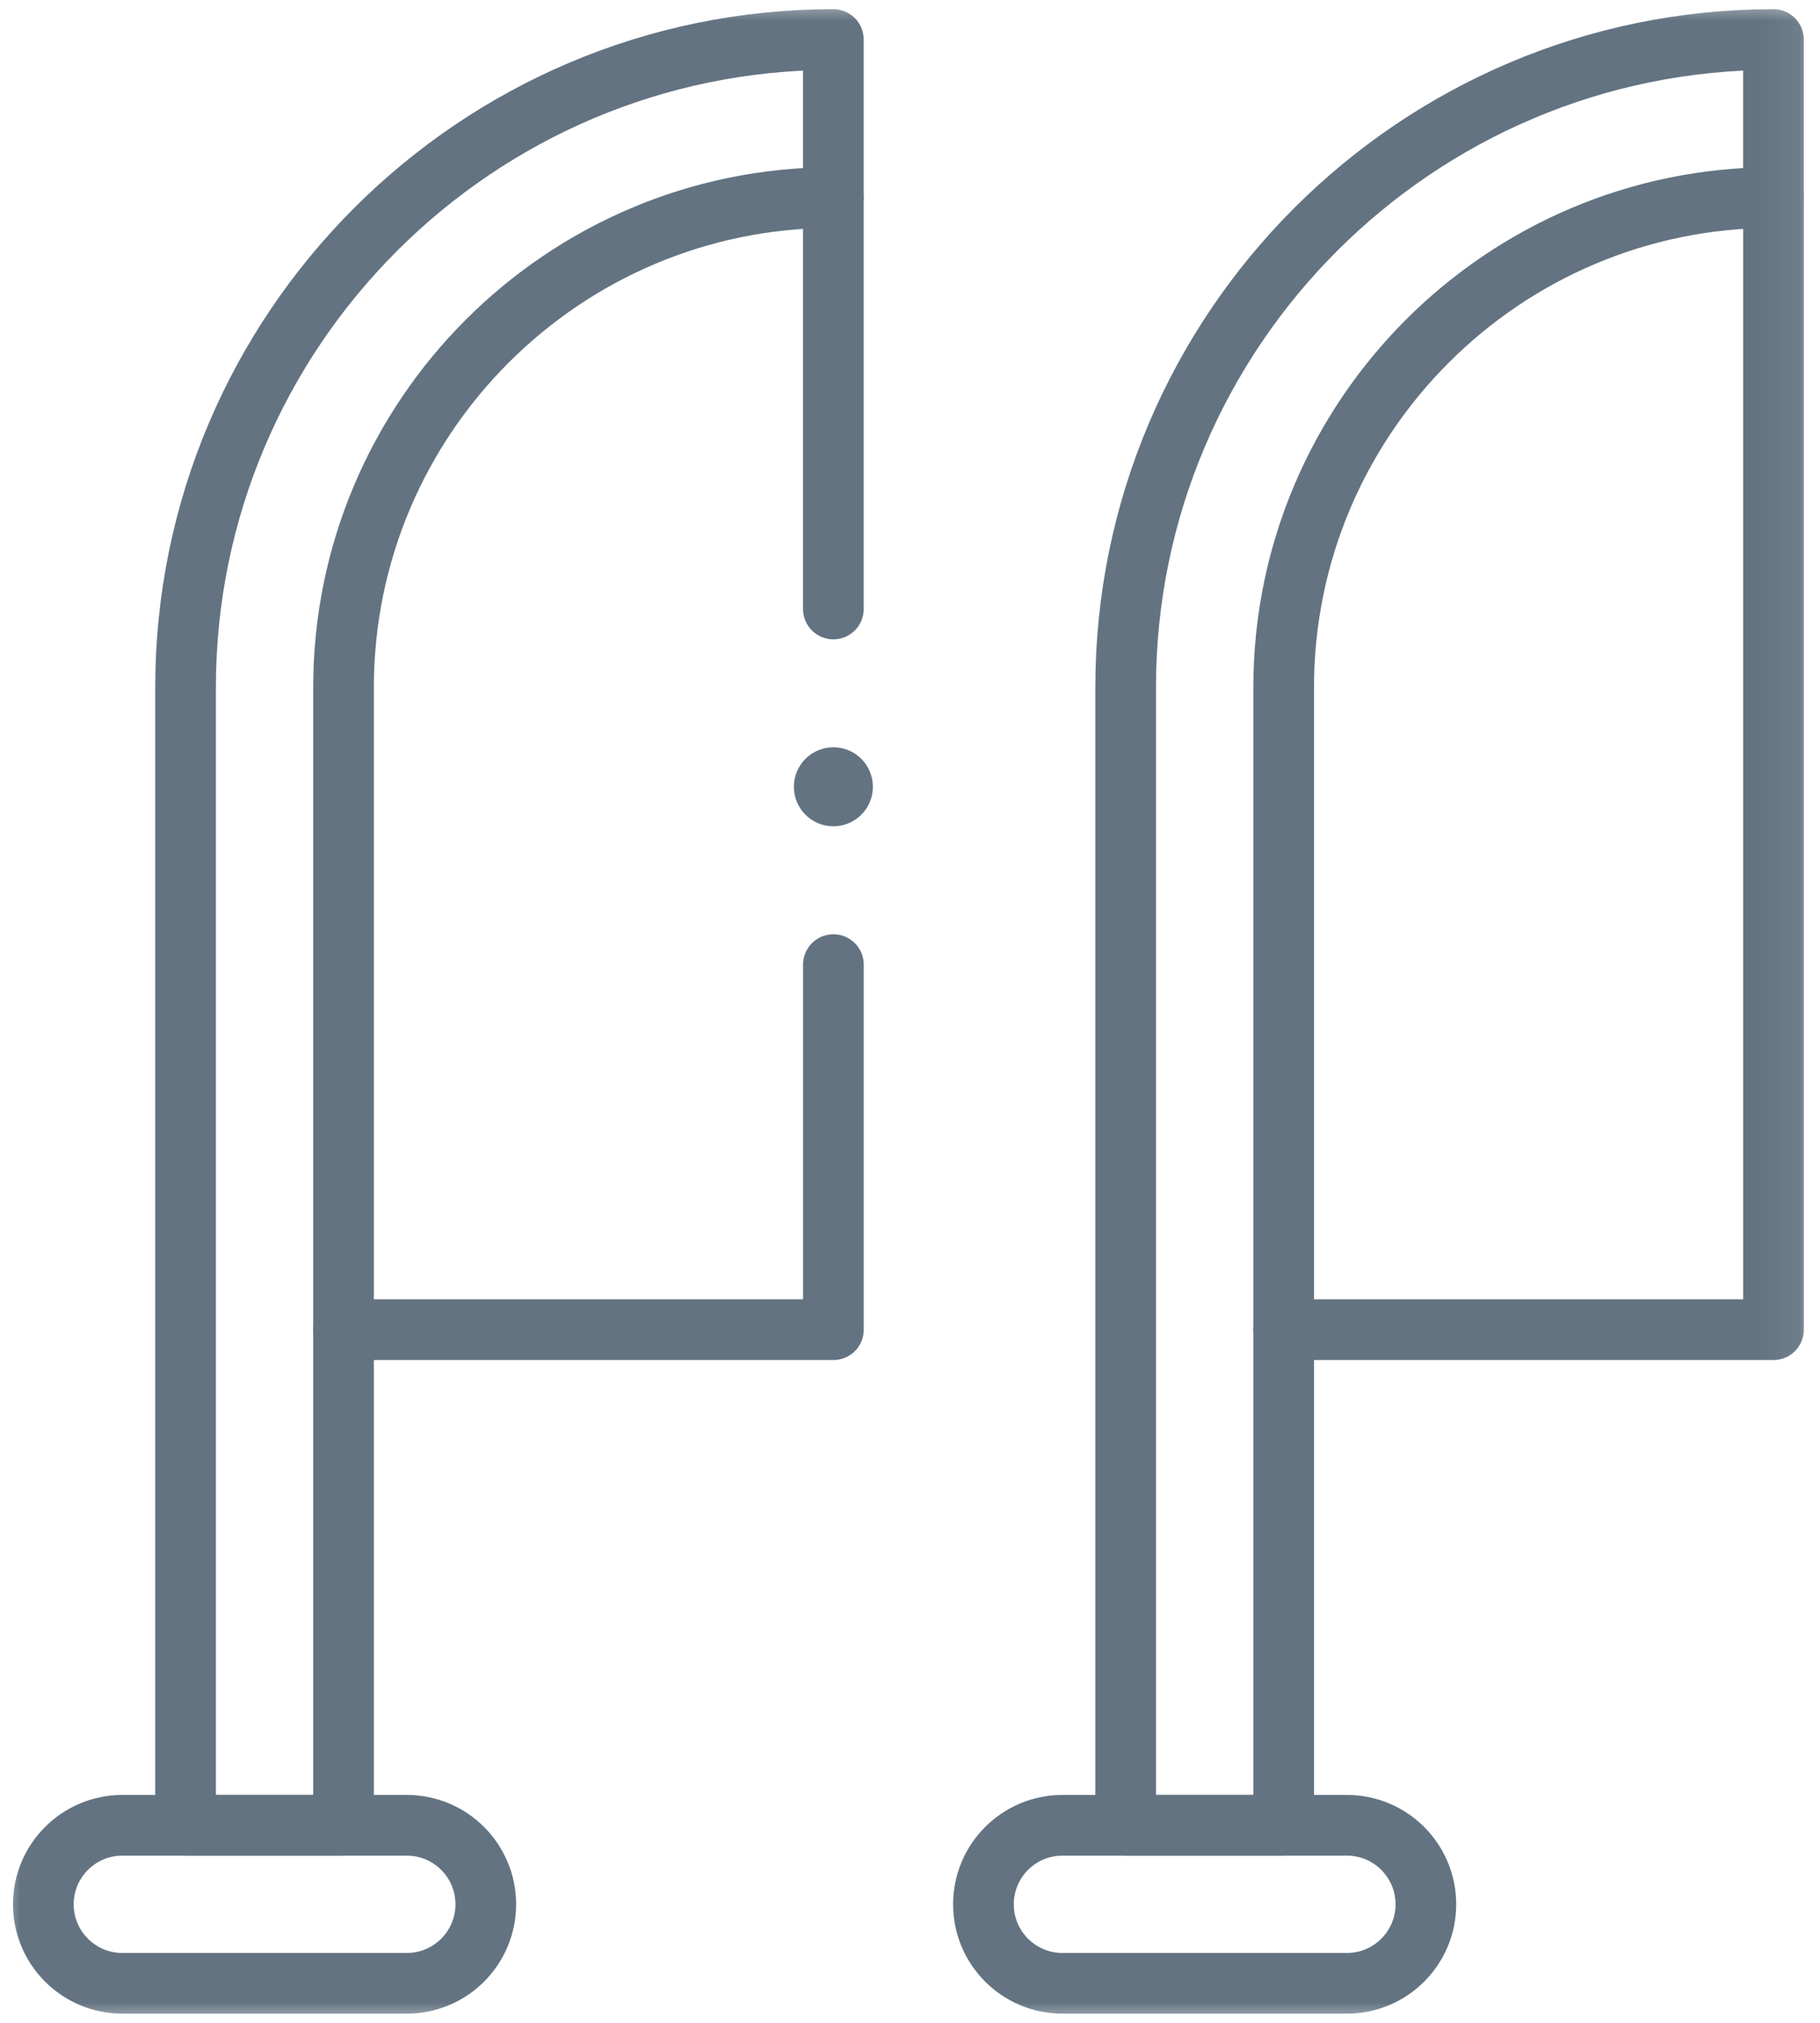
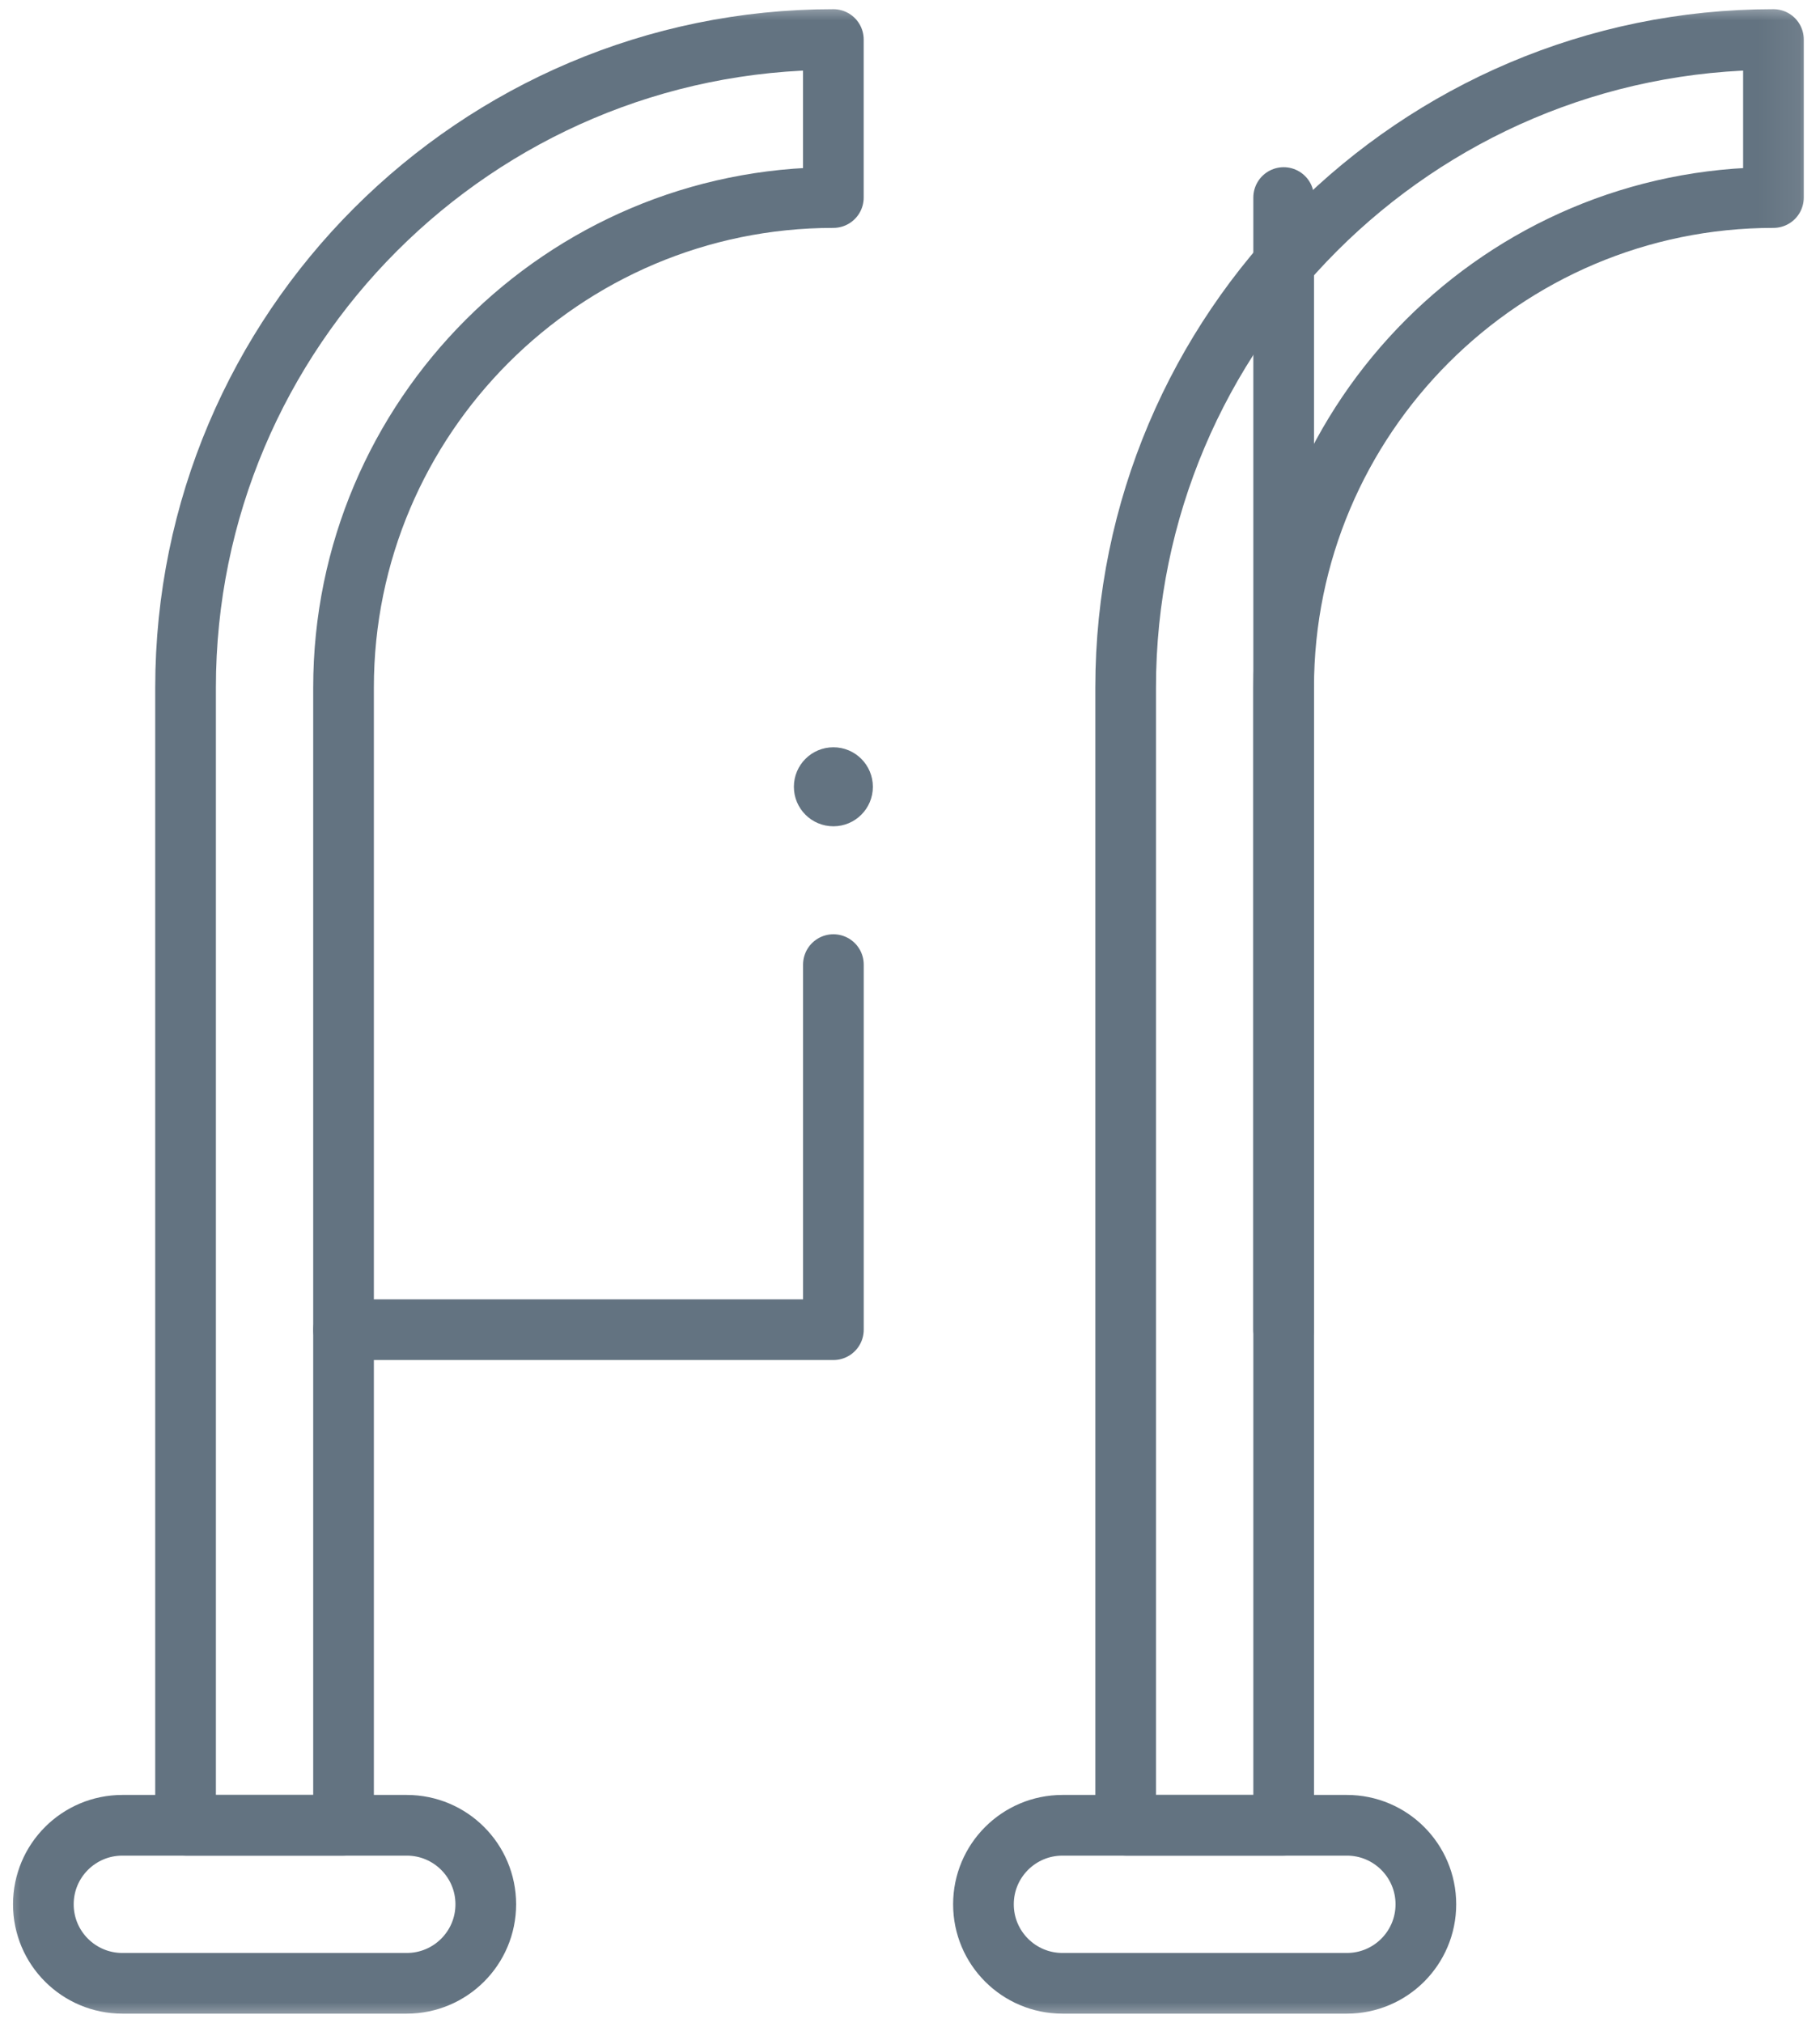
<svg xmlns="http://www.w3.org/2000/svg" width="45" height="50" viewBox="0 0 45 50" fill="none">
  <g clip-path="url(#clip0_490_33)">
    <mask id="mask0_490_33" style="mask-type:luminance" maskUnits="userSpaceOnUse" x="0" y="0" width="45" height="50">
      <path d="M44.922 0H0V50H44.922V0Z" fill="white" />
    </mask>
    <g mask="url(#mask0_490_33)">
      <path d="M10.057 49.023H3.026C1.947 49.023 1.072 48.149 1.072 47.07C1.072 45.991 1.947 45.117 3.026 45.117H10.057C11.136 45.117 12.011 45.991 12.011 47.07C12.011 48.149 11.136 49.023 10.057 49.023Z" stroke="#637381" stroke-width="1.5" stroke-miterlimit="10" stroke-linecap="round" stroke-linejoin="round" />
      <path d="M8.495 32.867H20.606V23.843" stroke="#637381" stroke-width="1.5" stroke-miterlimit="10" stroke-linecap="round" stroke-linejoin="round" />
-       <path d="M20.605 15.053V4.883" stroke="#637381" stroke-width="1.5" stroke-miterlimit="10" stroke-linecap="round" stroke-linejoin="round" />
      <path d="M4.588 45.117V16.994C4.588 8.162 11.773 0.977 20.605 0.977V4.883C13.927 4.883 8.494 10.316 8.494 16.994V45.117H4.588Z" stroke="#637381" stroke-width="1.5" stroke-miterlimit="10" stroke-linecap="round" stroke-linejoin="round" />
      <path d="M33.302 49.023H26.27C25.191 49.023 24.316 48.149 24.316 47.07C24.316 45.991 25.191 45.117 26.27 45.117H33.302C34.38 45.117 35.255 45.991 35.255 47.07C35.255 48.149 34.38 49.023 33.302 49.023Z" stroke="#637381" stroke-width="1.5" stroke-miterlimit="10" stroke-linecap="round" stroke-linejoin="round" />
      <path d="M27.832 45.117V16.994C27.832 8.162 35.017 0.977 43.849 0.977V4.883C37.171 4.883 31.739 10.316 31.739 16.994V45.117H27.832Z" stroke="#637381" stroke-width="1.5" stroke-miterlimit="10" stroke-linecap="round" stroke-linejoin="round" />
-       <path d="M31.739 32.867H43.85V4.883" stroke="#637381" stroke-width="1.5" stroke-miterlimit="10" stroke-linecap="round" stroke-linejoin="round" />
+       <path d="M31.739 32.867V4.883" stroke="#637381" stroke-width="1.5" stroke-miterlimit="10" stroke-linecap="round" stroke-linejoin="round" />
      <path d="M20.606 20.424C21.145 20.424 21.582 19.987 21.582 19.448C21.582 18.908 21.145 18.471 20.606 18.471C20.066 18.471 19.629 18.908 19.629 19.448C19.629 19.987 20.066 20.424 20.606 20.424Z" fill="#637381" />
    </g>
  </g>
  <defs>
    <clipPath id="clip0_490_33">
      <rect width="45" height="50" fill="white" />
    </clipPath>
  </defs>
</svg>